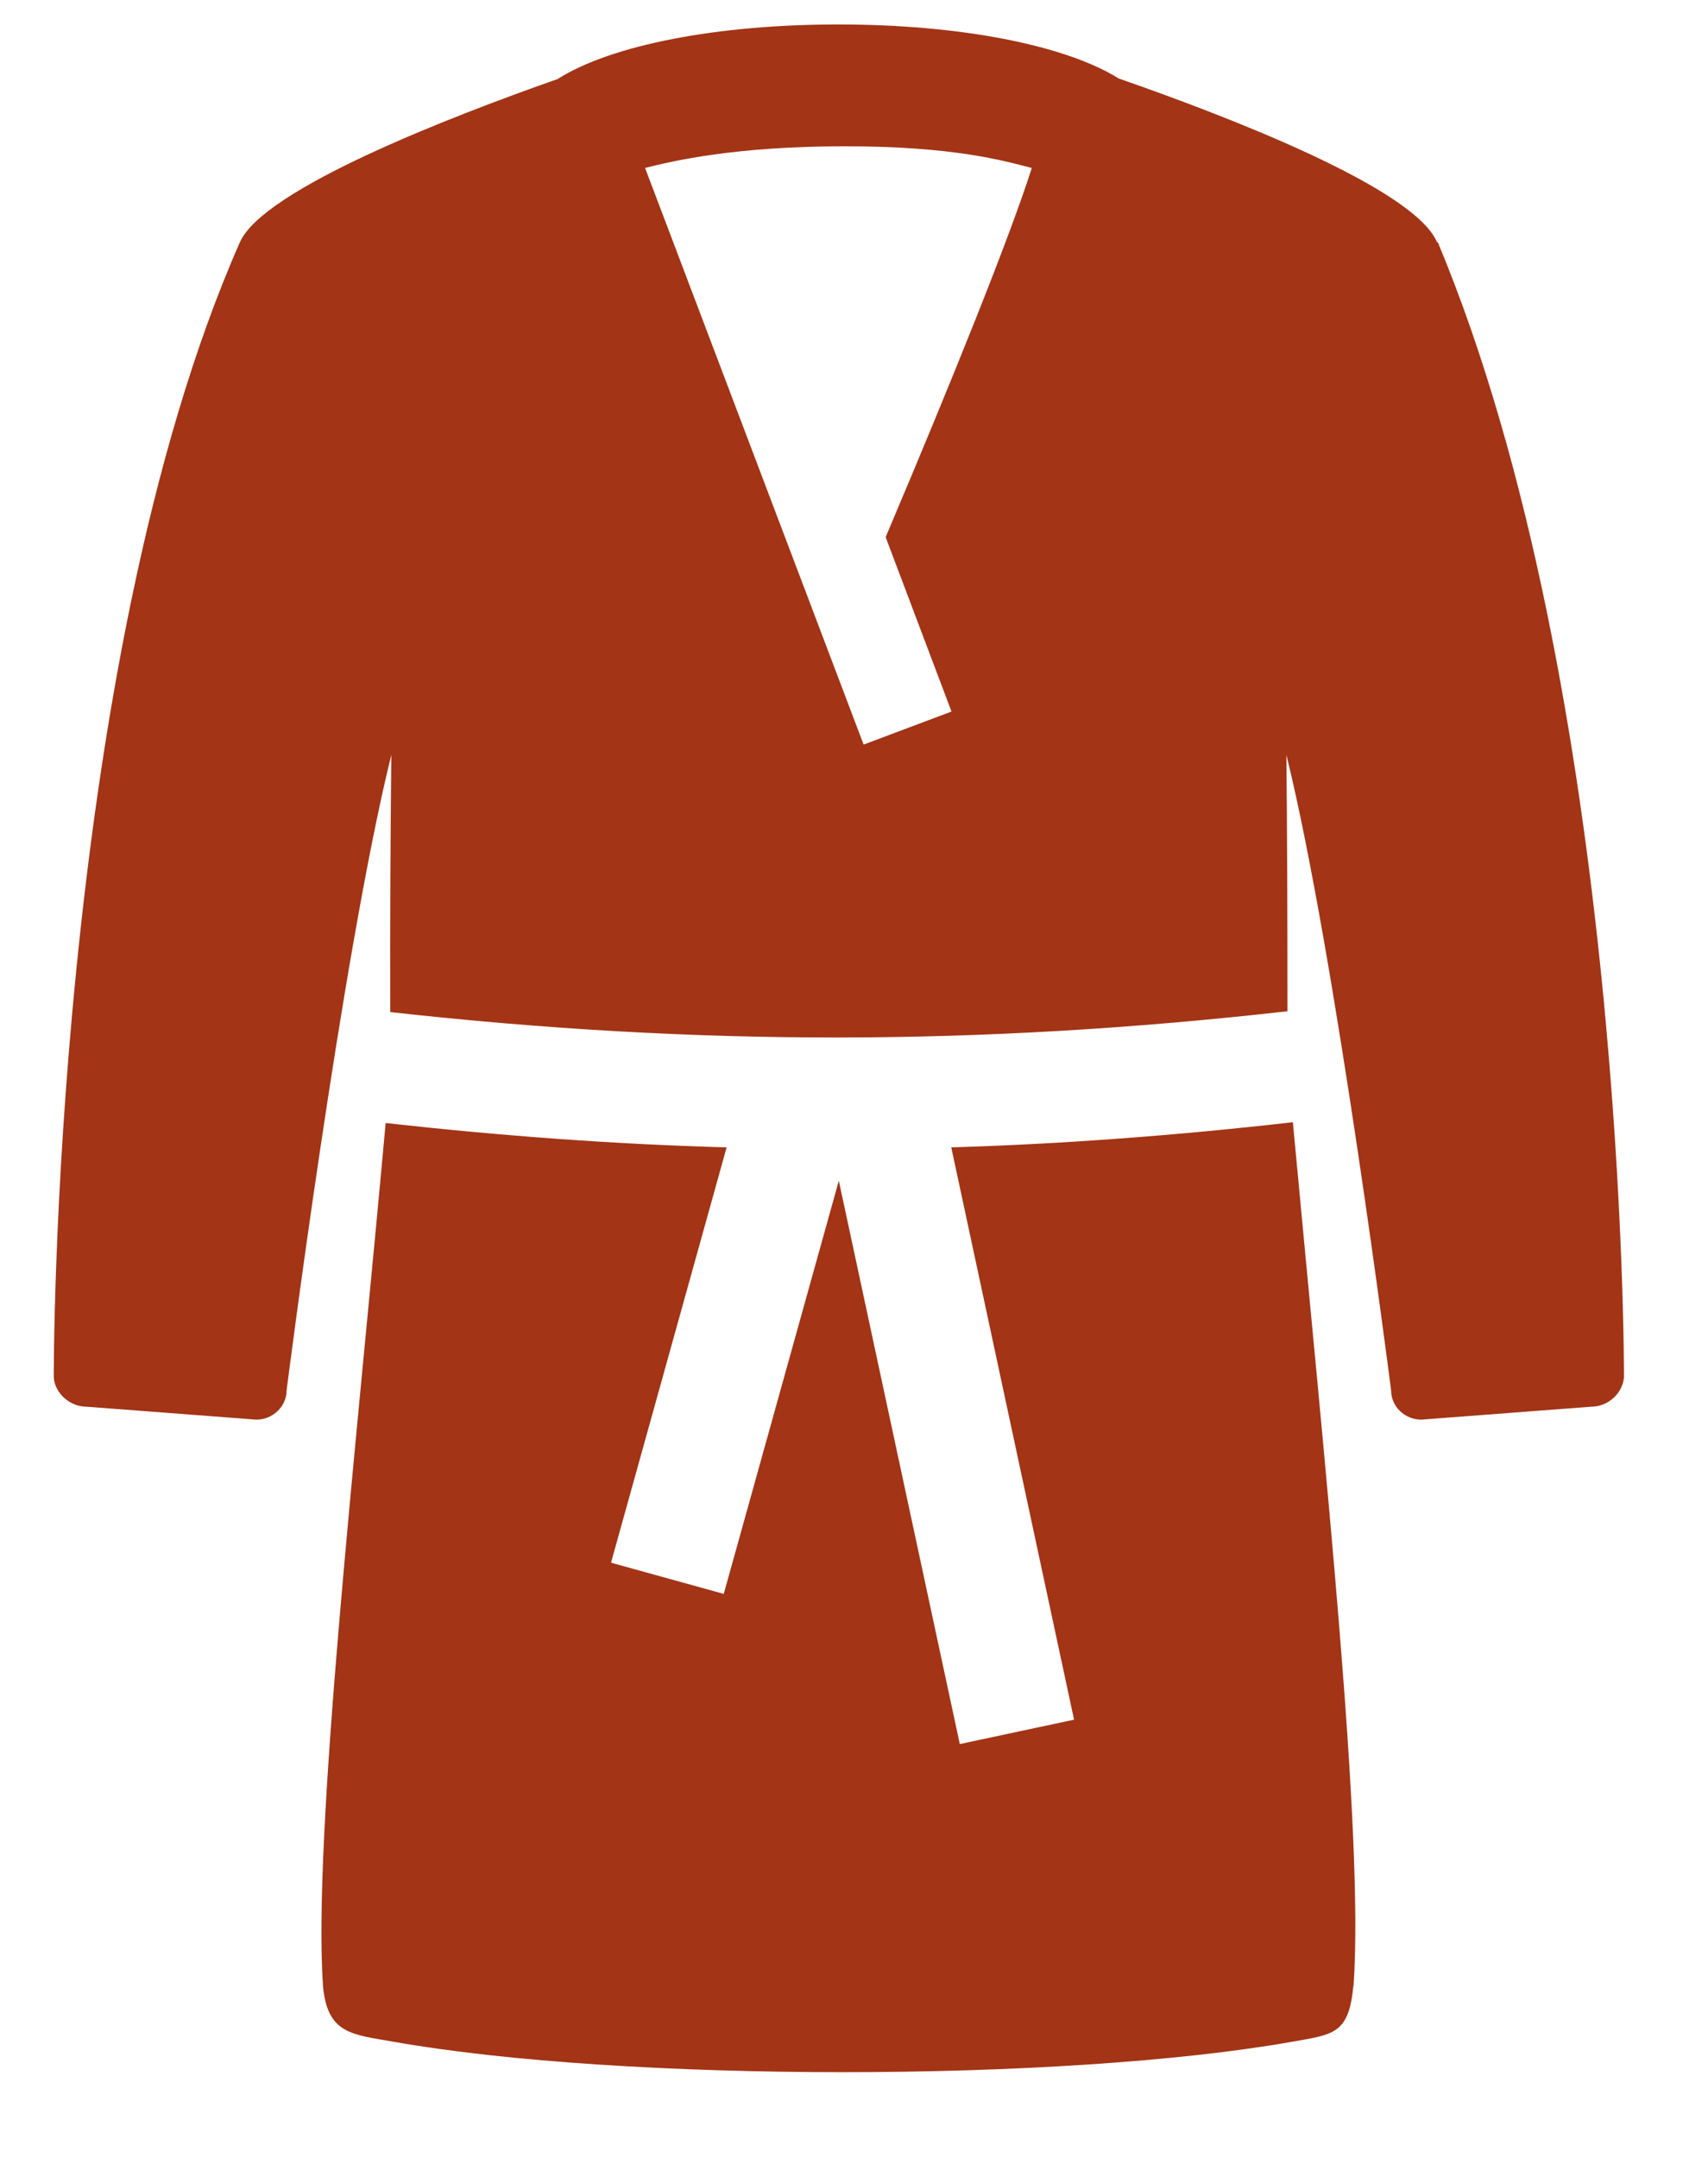
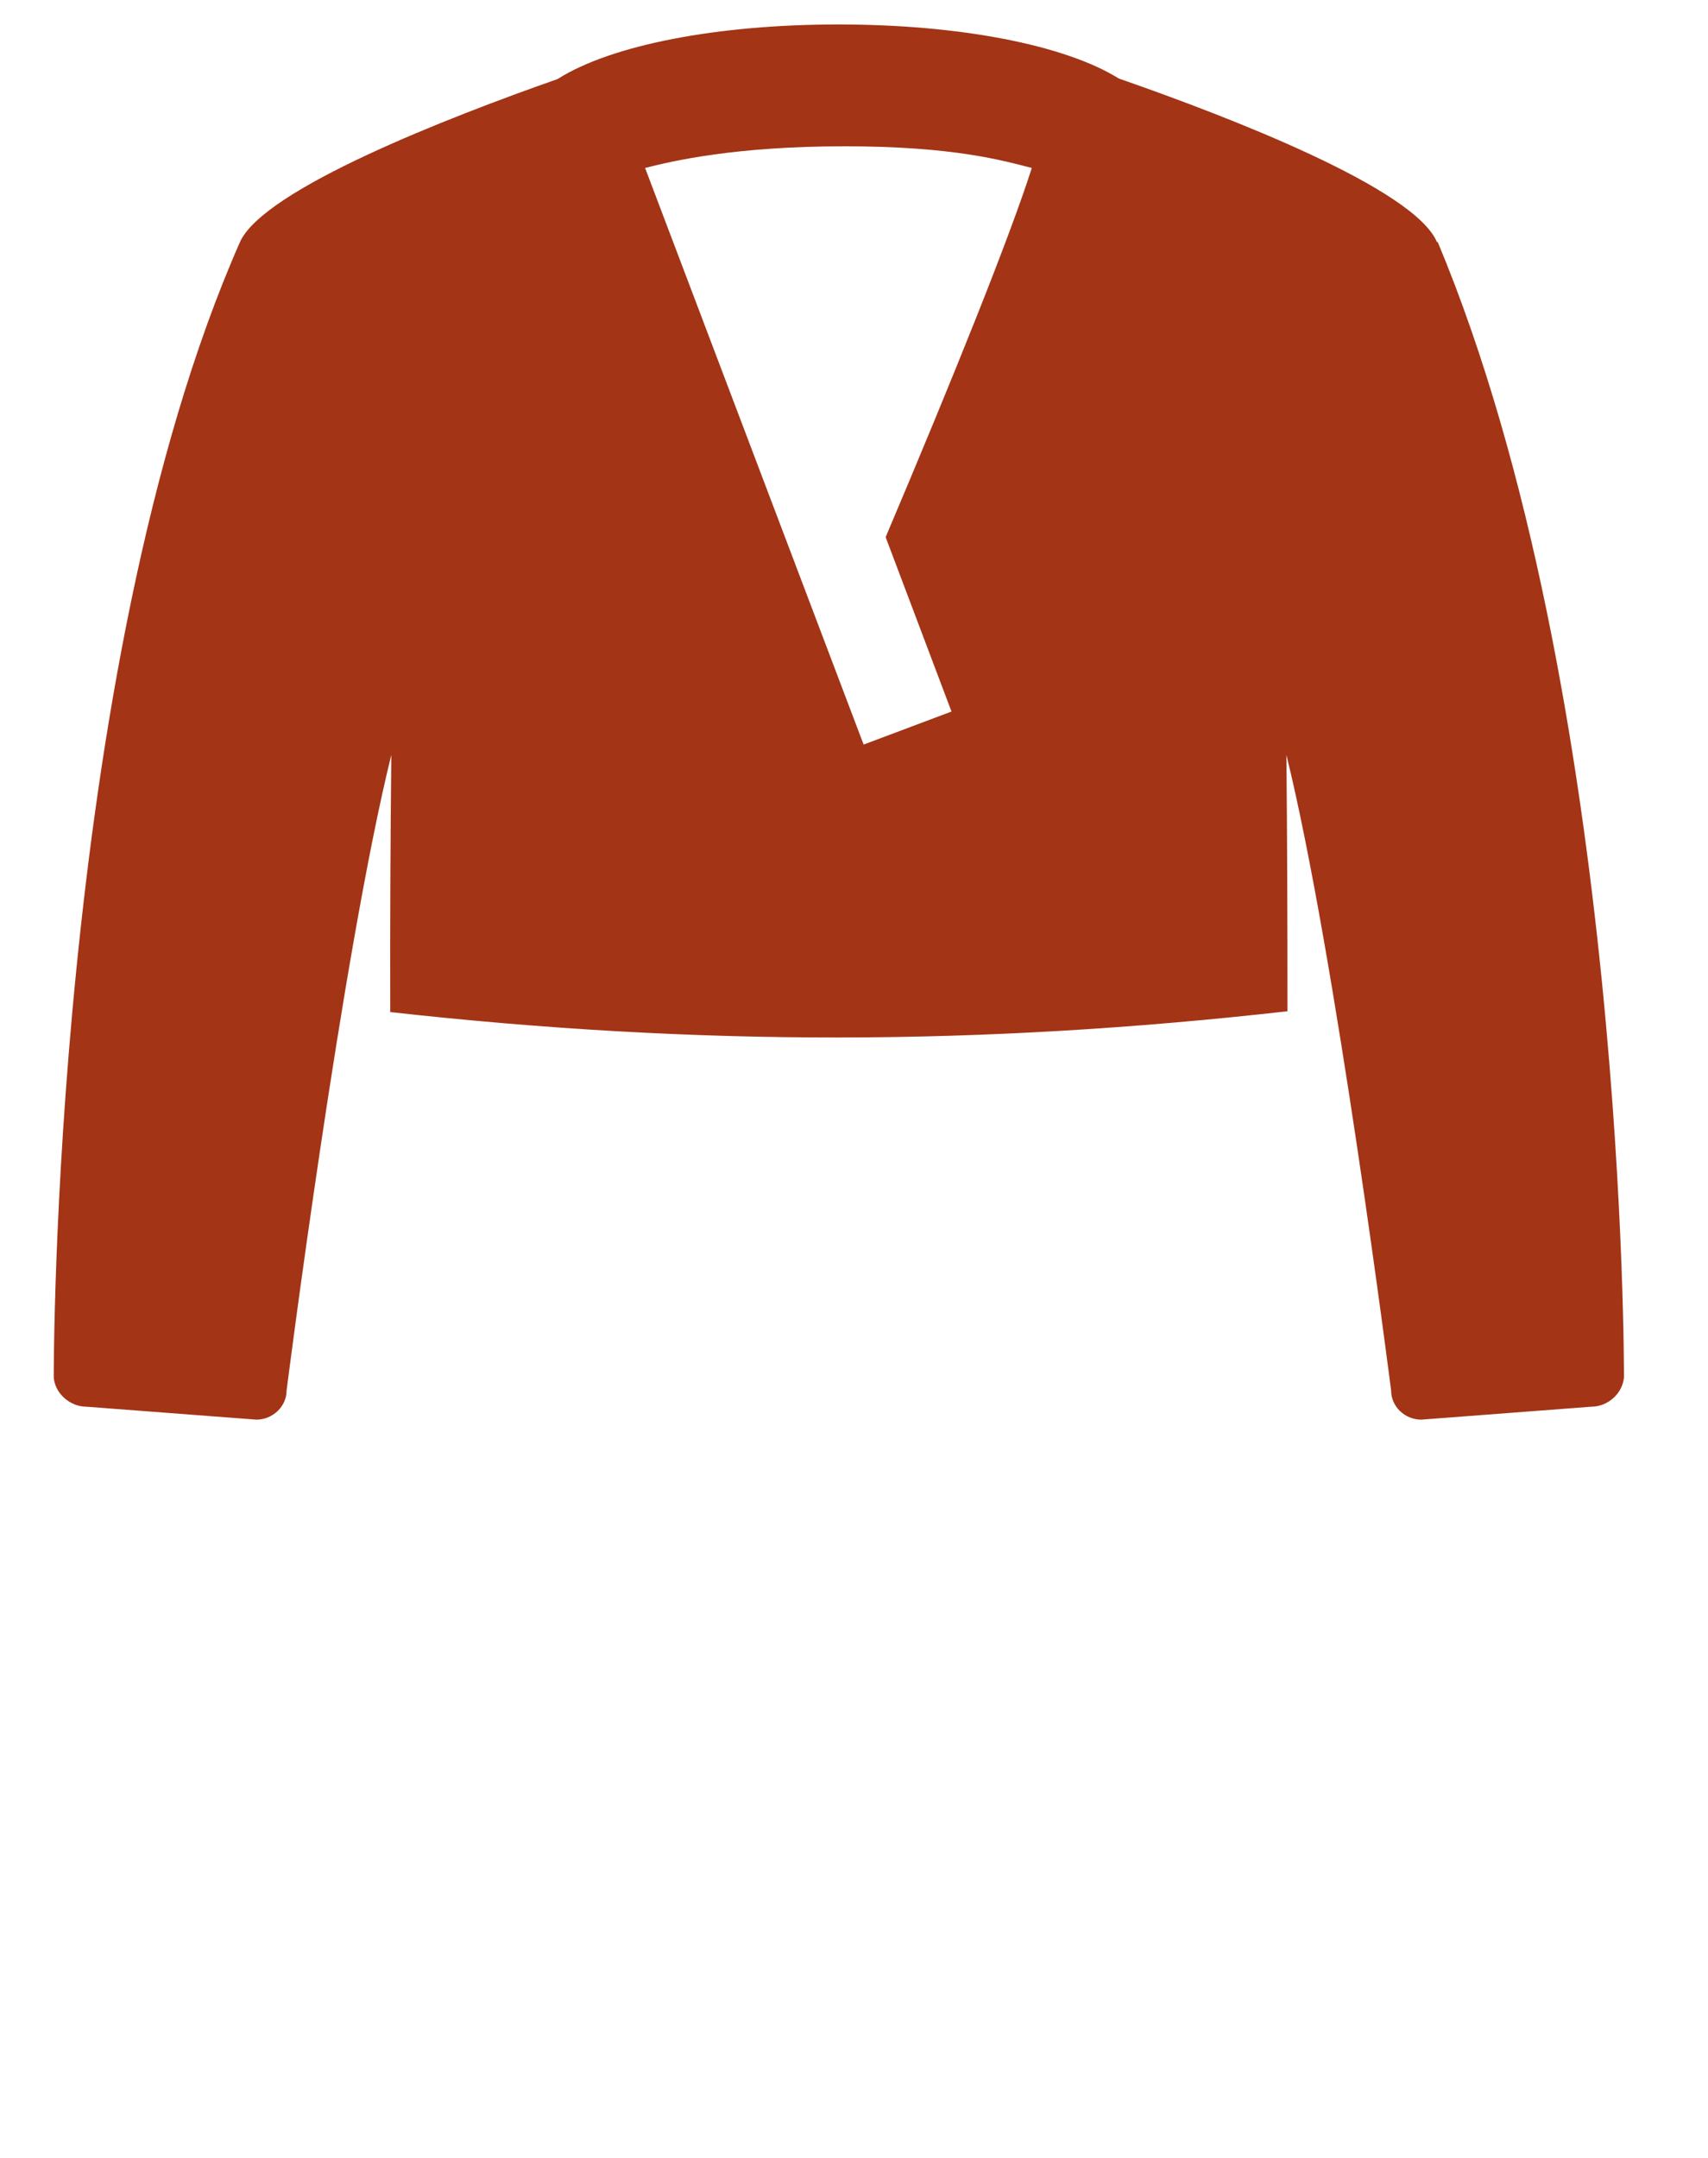
<svg xmlns="http://www.w3.org/2000/svg" width="19" height="24" viewBox="0 0 19 24" fill="none">
-   <path d="M15.057 22.09C15.175 20.396 14.742 16.355 14.382 12.481C13.084 12.629 11.827 12.723 10.582 12.761L11.948 19.126L10.677 19.397L9.331 13.132L8.051 17.727L6.797 17.38L8.083 12.761C6.839 12.726 5.582 12.634 4.29 12.49C3.965 16.087 3.478 20.405 3.593 22.087C3.641 22.623 3.915 22.626 4.378 22.708C6.927 23.159 11.824 23.159 14.373 22.708C14.836 22.626 15.004 22.623 15.055 22.087L15.057 22.09Z" fill="#A33416" />
  <path d="M15.985 2.693C15.735 2.095 13.664 1.297 12.445 0.873C11.844 0.499 10.672 0.272 9.327 0.272C7.982 0.272 6.802 0.499 6.203 0.879C4.987 1.306 2.931 2.104 2.669 2.693C0.577 7.435 0.598 15.321 0.598 15.321C0.612 15.497 0.778 15.645 0.961 15.645L2.852 15.789C3.034 15.789 3.188 15.642 3.188 15.465C3.188 15.465 3.804 10.617 4.353 8.396C4.344 9.291 4.338 10.245 4.341 11.256C7.758 11.636 10.899 11.633 14.322 11.247C14.322 10.236 14.319 9.285 14.31 8.396C14.858 10.617 15.475 15.465 15.475 15.465C15.475 15.645 15.629 15.789 15.811 15.789L17.702 15.645C17.885 15.645 18.048 15.5 18.065 15.321C18.065 15.321 18.095 7.724 15.994 2.693H15.985ZM10.581 7.915L9.607 8.281L7.176 1.868C7.486 1.789 8.179 1.627 9.398 1.627C10.616 1.627 11.168 1.789 11.478 1.868C11.236 2.628 10.607 4.192 9.852 5.974L10.584 7.912L10.581 7.915Z" fill="#A33416" />
</svg>